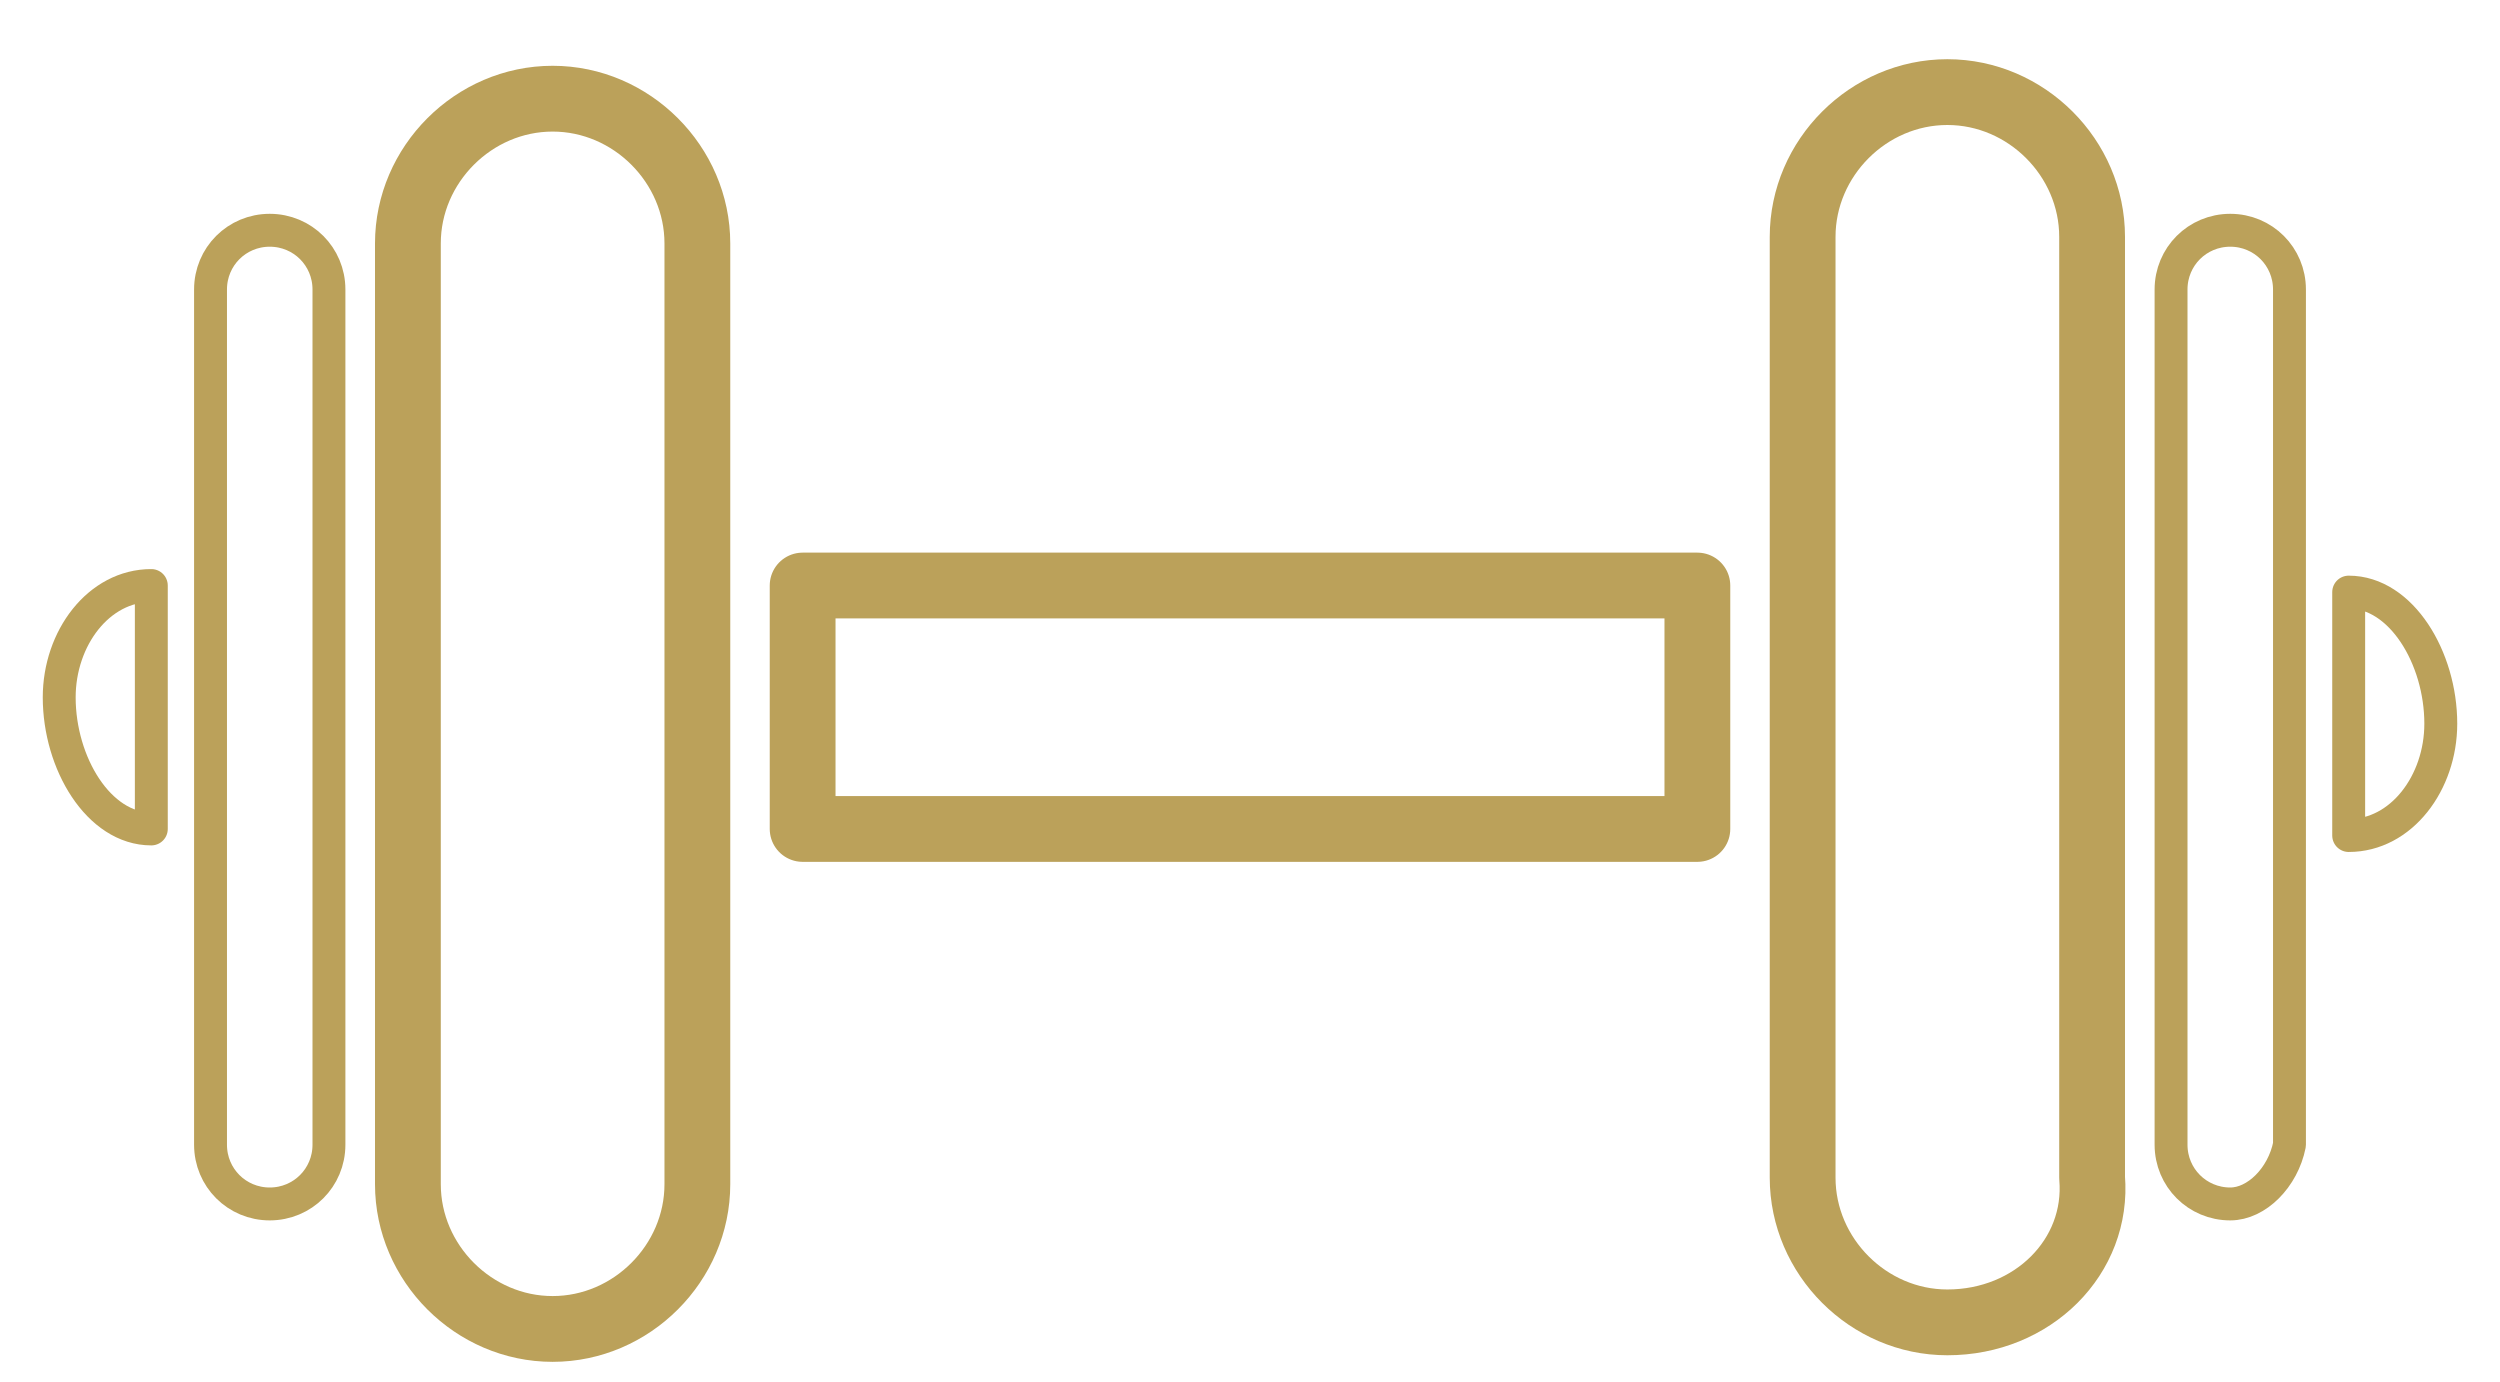
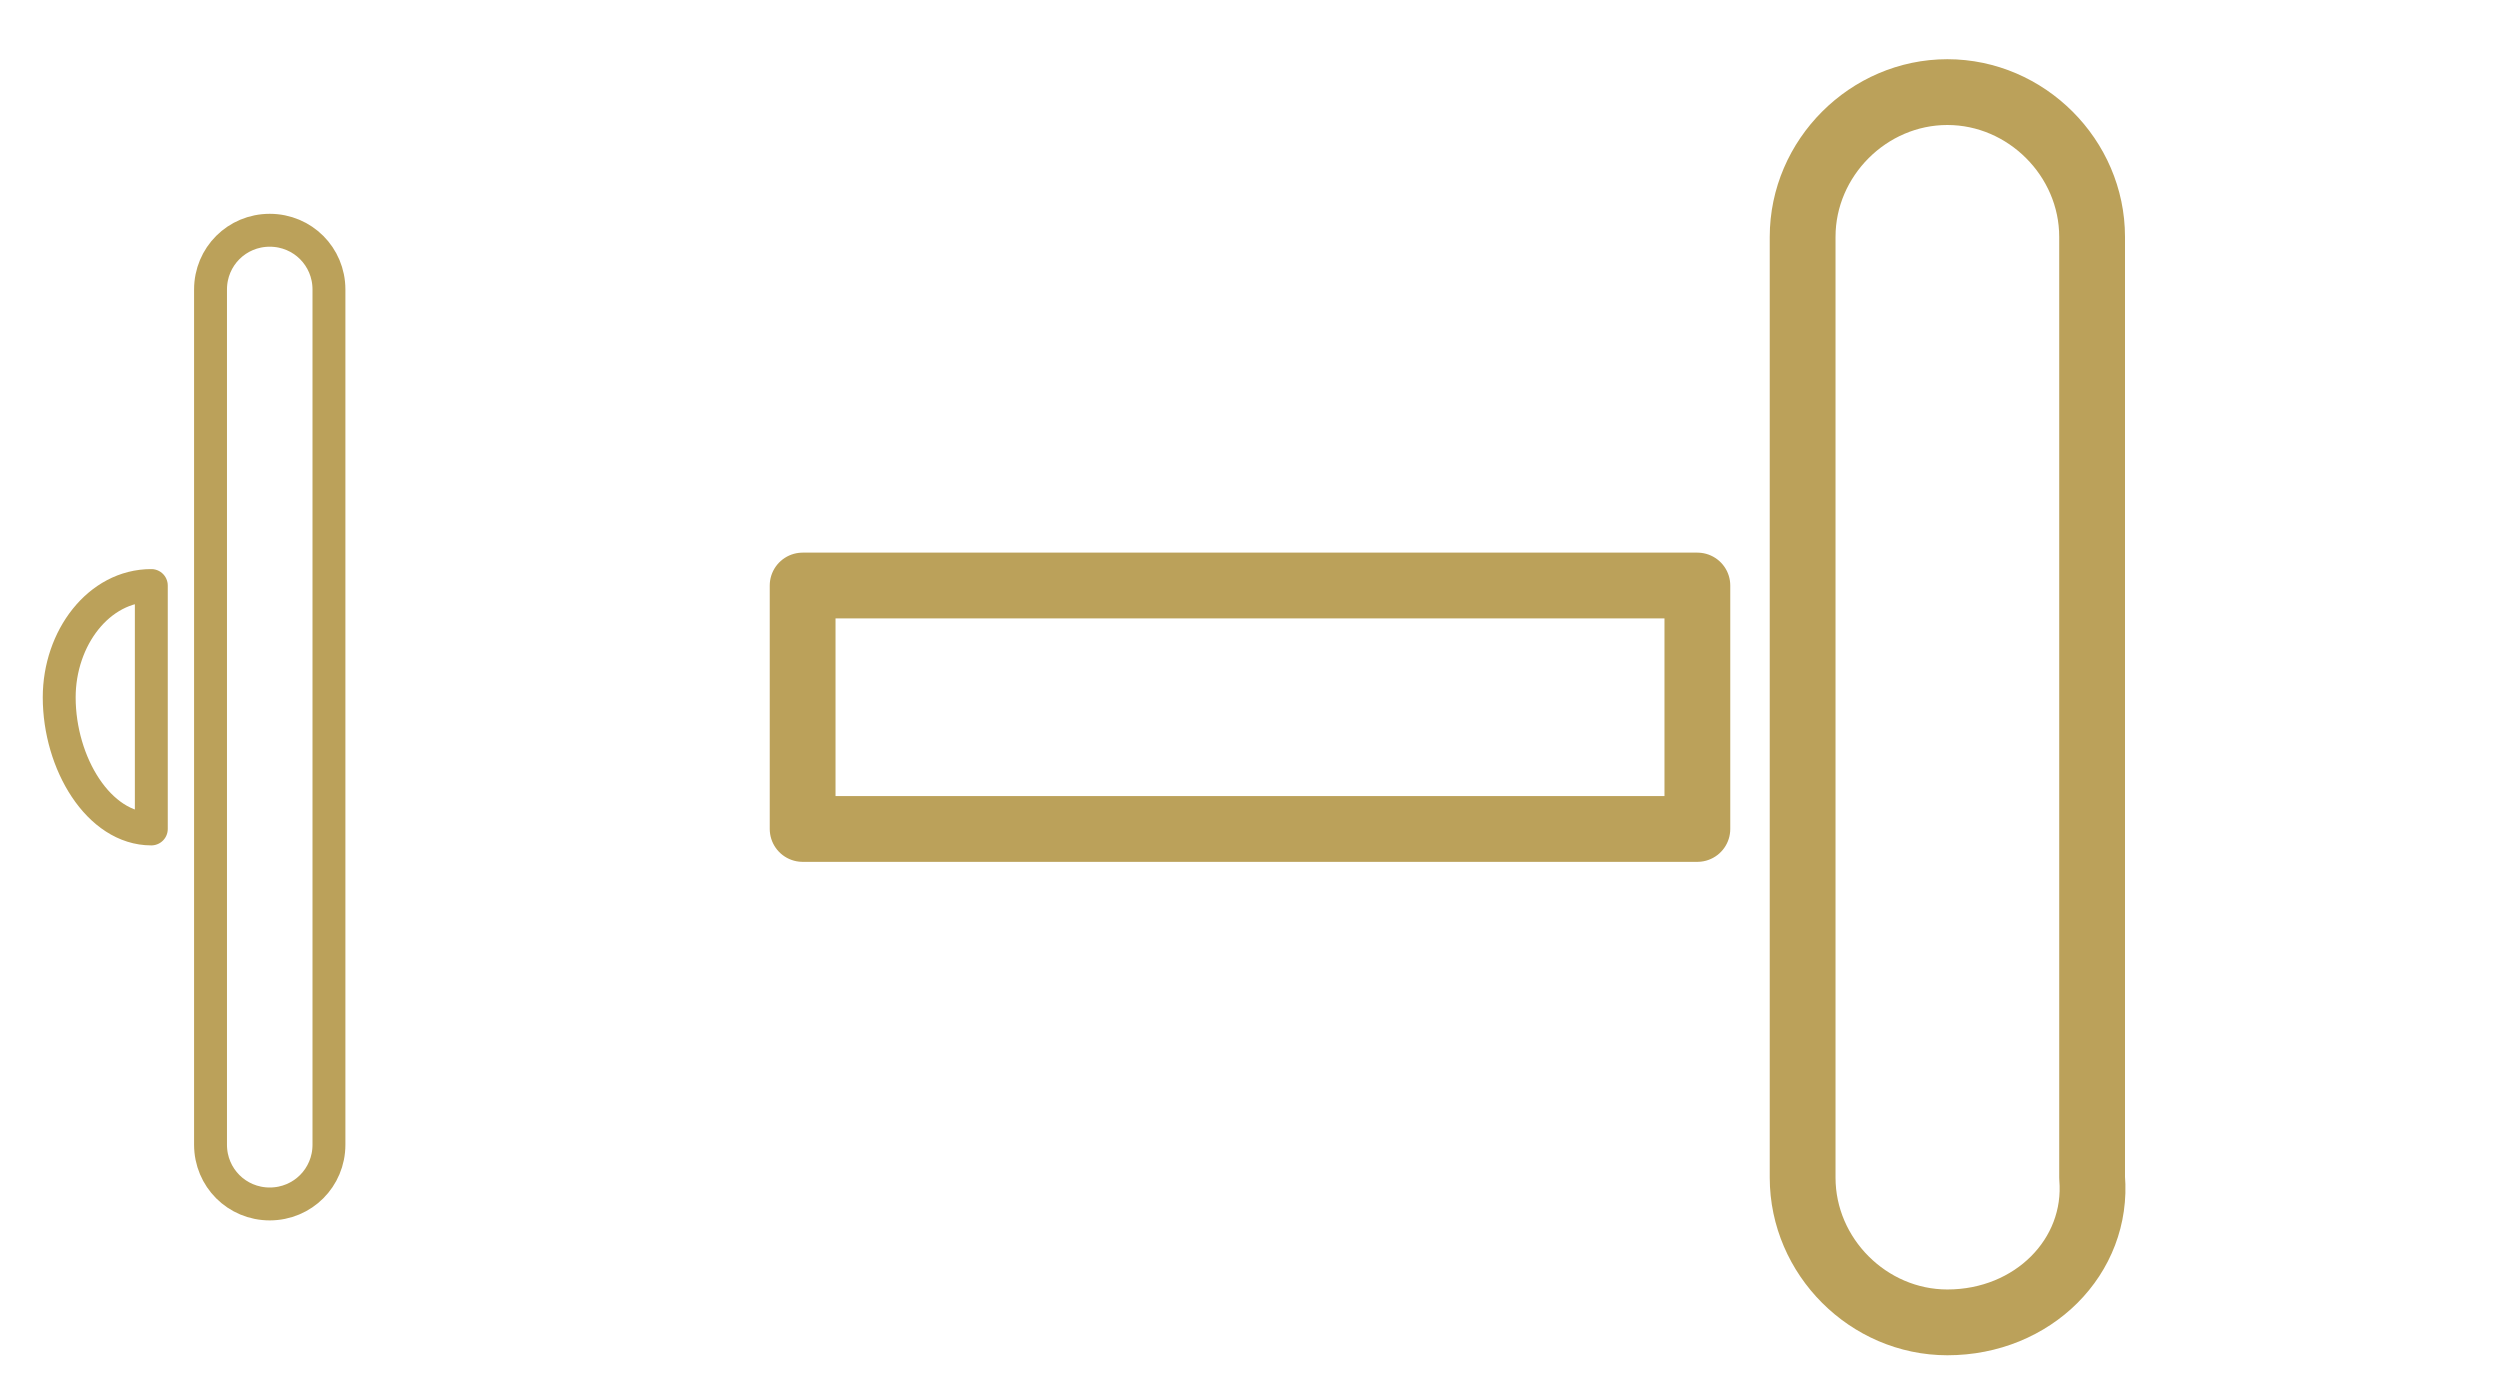
<svg xmlns="http://www.w3.org/2000/svg" width="38px" height="21px" viewBox="0 0 38 21" version="1.1">
  <title>gym-2 copy</title>
  <g id="Element---Icons" stroke="none" stroke-width="1" fill="none" fill-rule="evenodd" stroke-linecap="round" stroke-linejoin="round">
    <g id="Elements---Icons" transform="translate(-310, -3311)" stroke="#BBA15A">
      <g id="gym-2-copy" transform="translate(310, 3312)">
-         <path d="M8.4,19.2 L8.4,19.2 C7.2,19.2 6.2,18.2 6.2,17 L6.2,2.7 C6.2,1.5 7.2,0.5 8.4,0.5 L8.4,0.5 C9.6,0.5 10.6,1.5 10.6,2.7 L10.6,17 C10.6,18.2 9.6,19.2 8.4,19.2 Z" id="Path" />
        <path d="M29.6,19.1 L29.6,19.1 C28.4,19.1 27.4,18.1 27.4,16.9 L27.4,2.6 C27.4,1.4 28.4,0.4 29.6,0.4 L29.6,0.4 C30.8,0.4 31.8,1.4 31.8,2.6 L31.8,16.9 C31.9,18.1 30.9,19.1 29.6,19.1 Z" id="Path" />
        <rect id="Rectangle" x="12.2" y="7.9" width="13.6" height="3.7" />
        <path d="M4.1,17.3 L4.1,17.3 C3.6,17.3 3.2,16.9 3.2,16.4 L3.2,3.4 C3.2,2.9 3.6,2.5 4.1,2.5 L4.1,2.5 C4.6,2.5 5,2.9 5,3.4 L5,16.4 C5,16.9 4.6,17.3 4.1,17.3 Z" id="Path" stroke-width="0.5" />
-         <path d="M33.9,17.3 L33.9,17.3 C33.4,17.3 33,16.9 33,16.4 L33,3.4 C33,2.9 33.4,2.5 33.9,2.5 L33.9,2.5 C34.4,2.5 34.8,2.9 34.8,3.4 L34.8,16.4 C34.7,16.9 34.3,17.3 33.9,17.3 Z" id="Path" stroke-width="0.5" />
        <path d="M2.3,7.9 C1.5,7.9 0.9,8.7 0.9,9.6 C0.9,10.6 1.5,11.6 2.3,11.6 C2.3,10.4 2.3,9.2 2.3,7.9 Z" id="Path" stroke-width="0.5" />
-         <path d="M35.7,11.7 C36.5,11.7 37.1,10.9 37.1,10 C37.1,9 36.5,8 35.7,8 C35.7,9.2 35.7,10.4 35.7,11.7 Z" id="Path" stroke-width="0.5" />
      </g>
    </g>
  </g>
</svg>